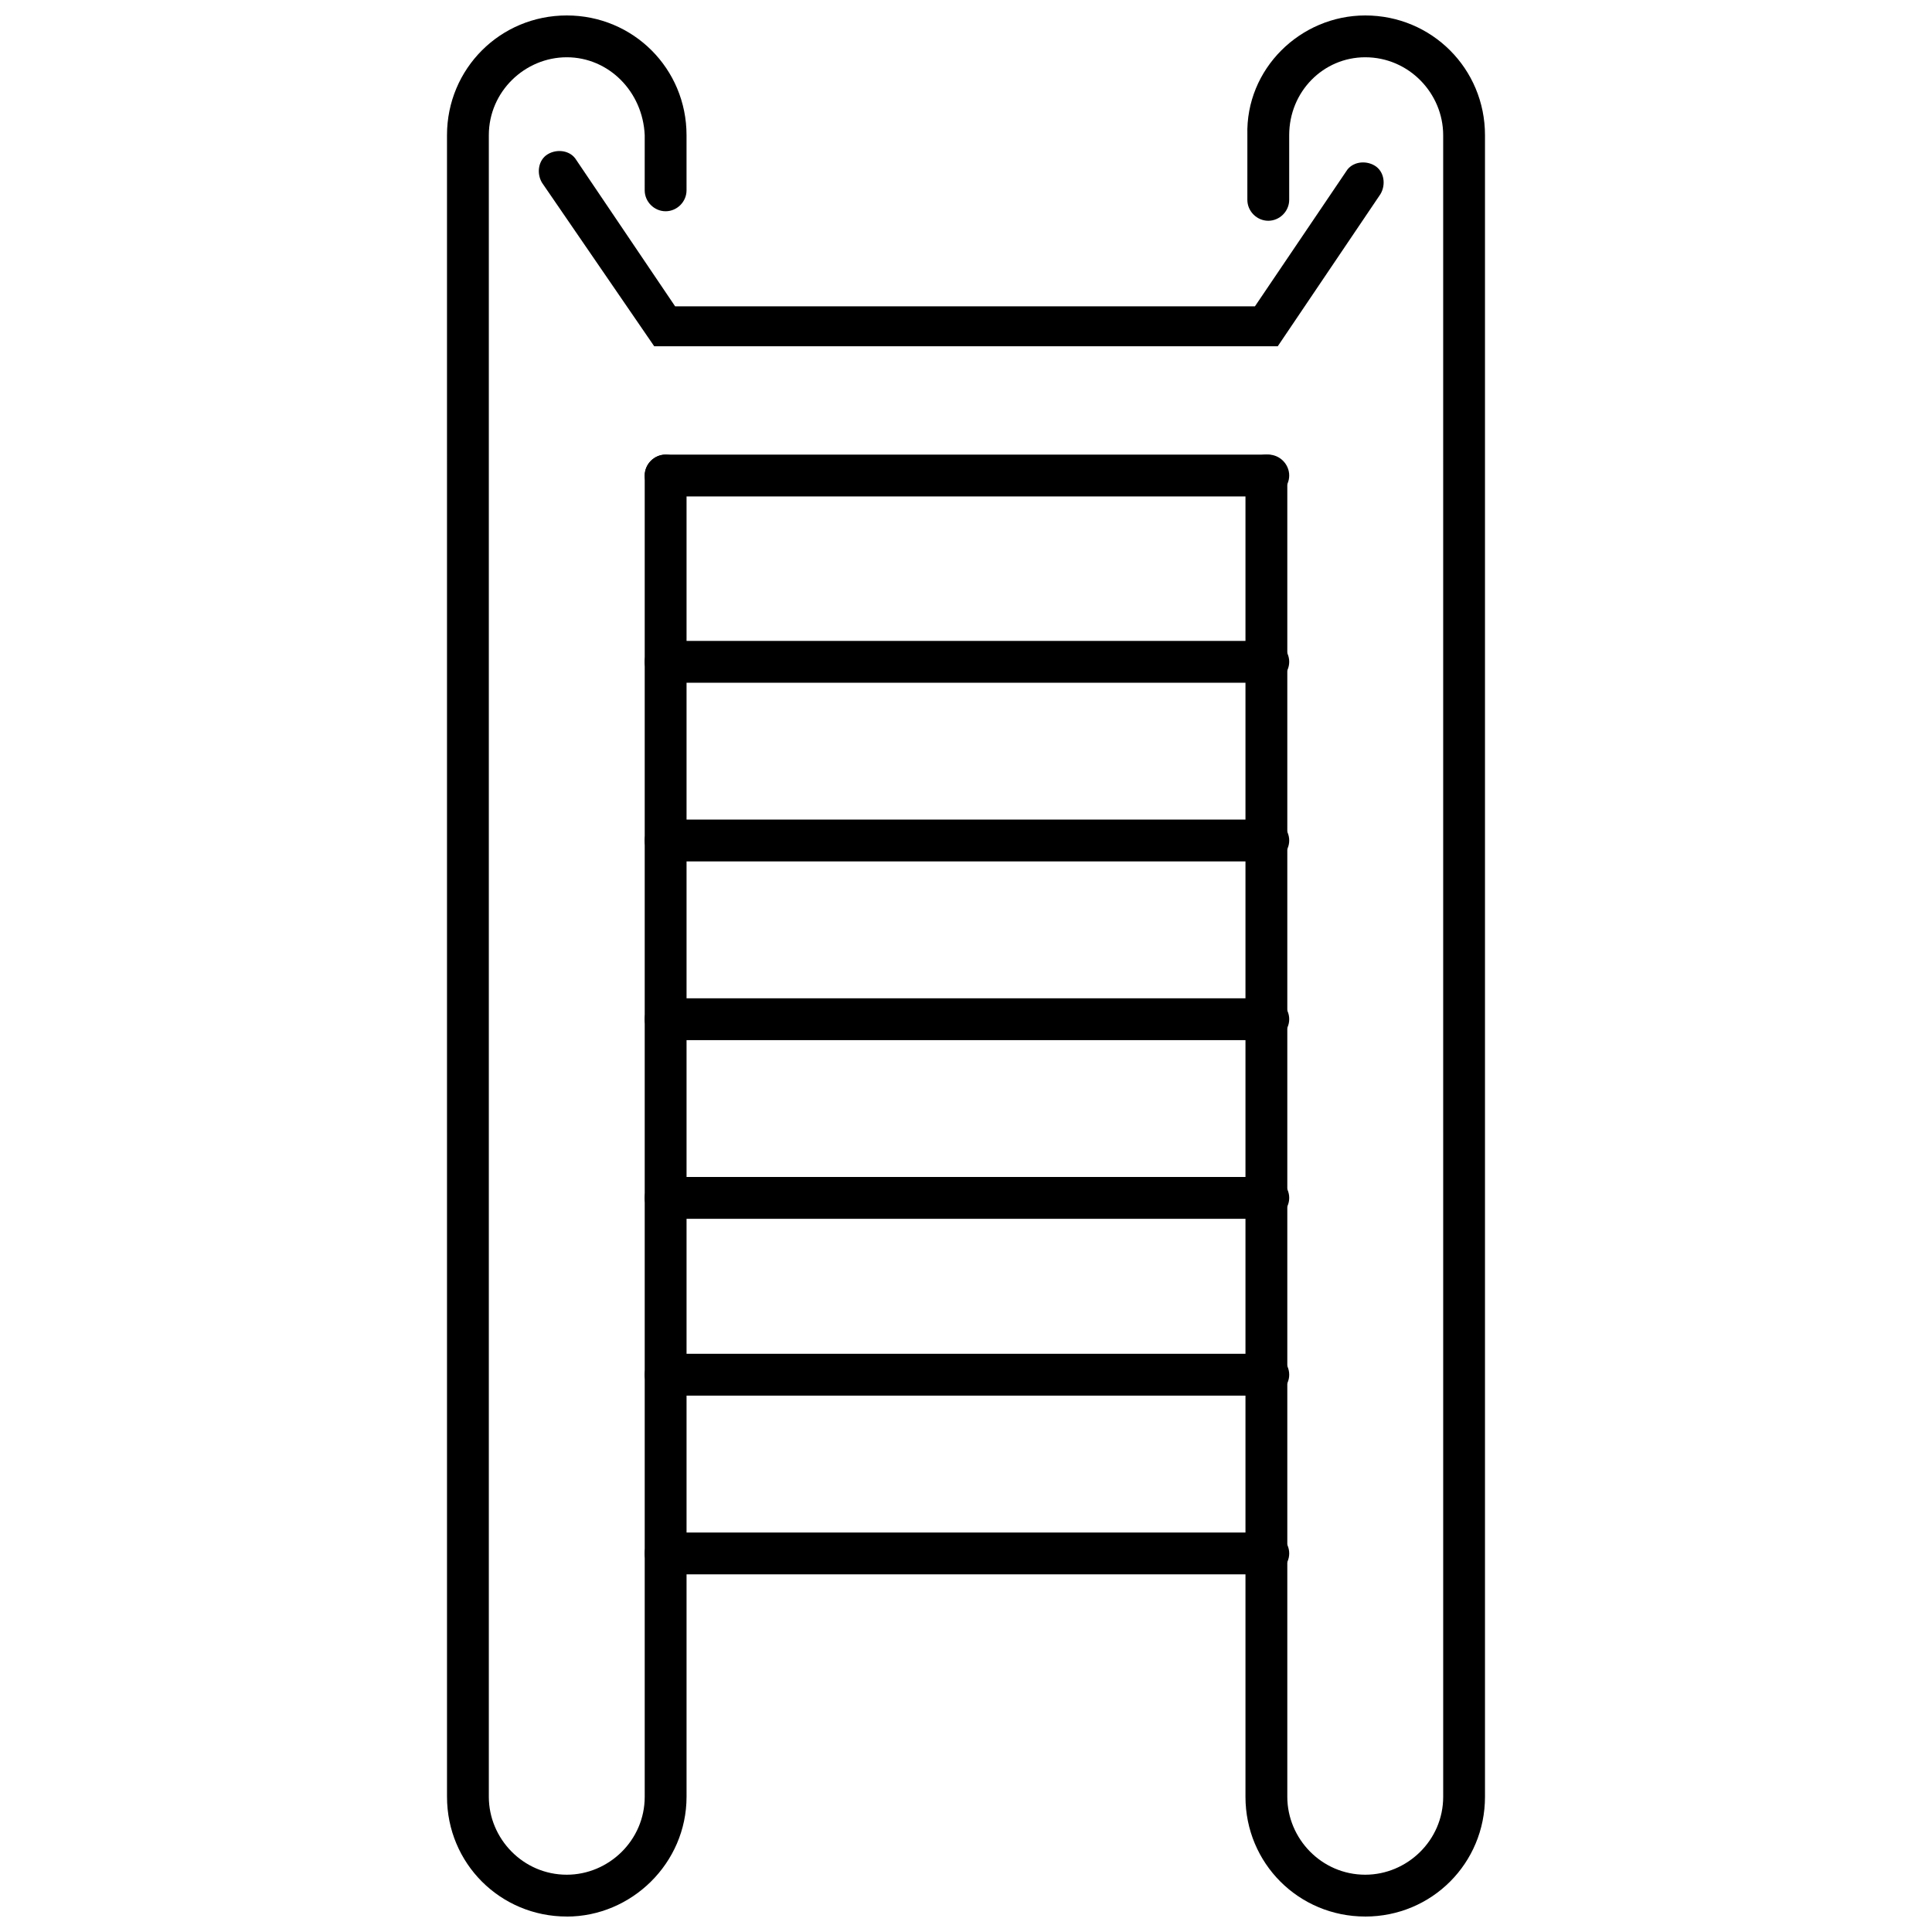
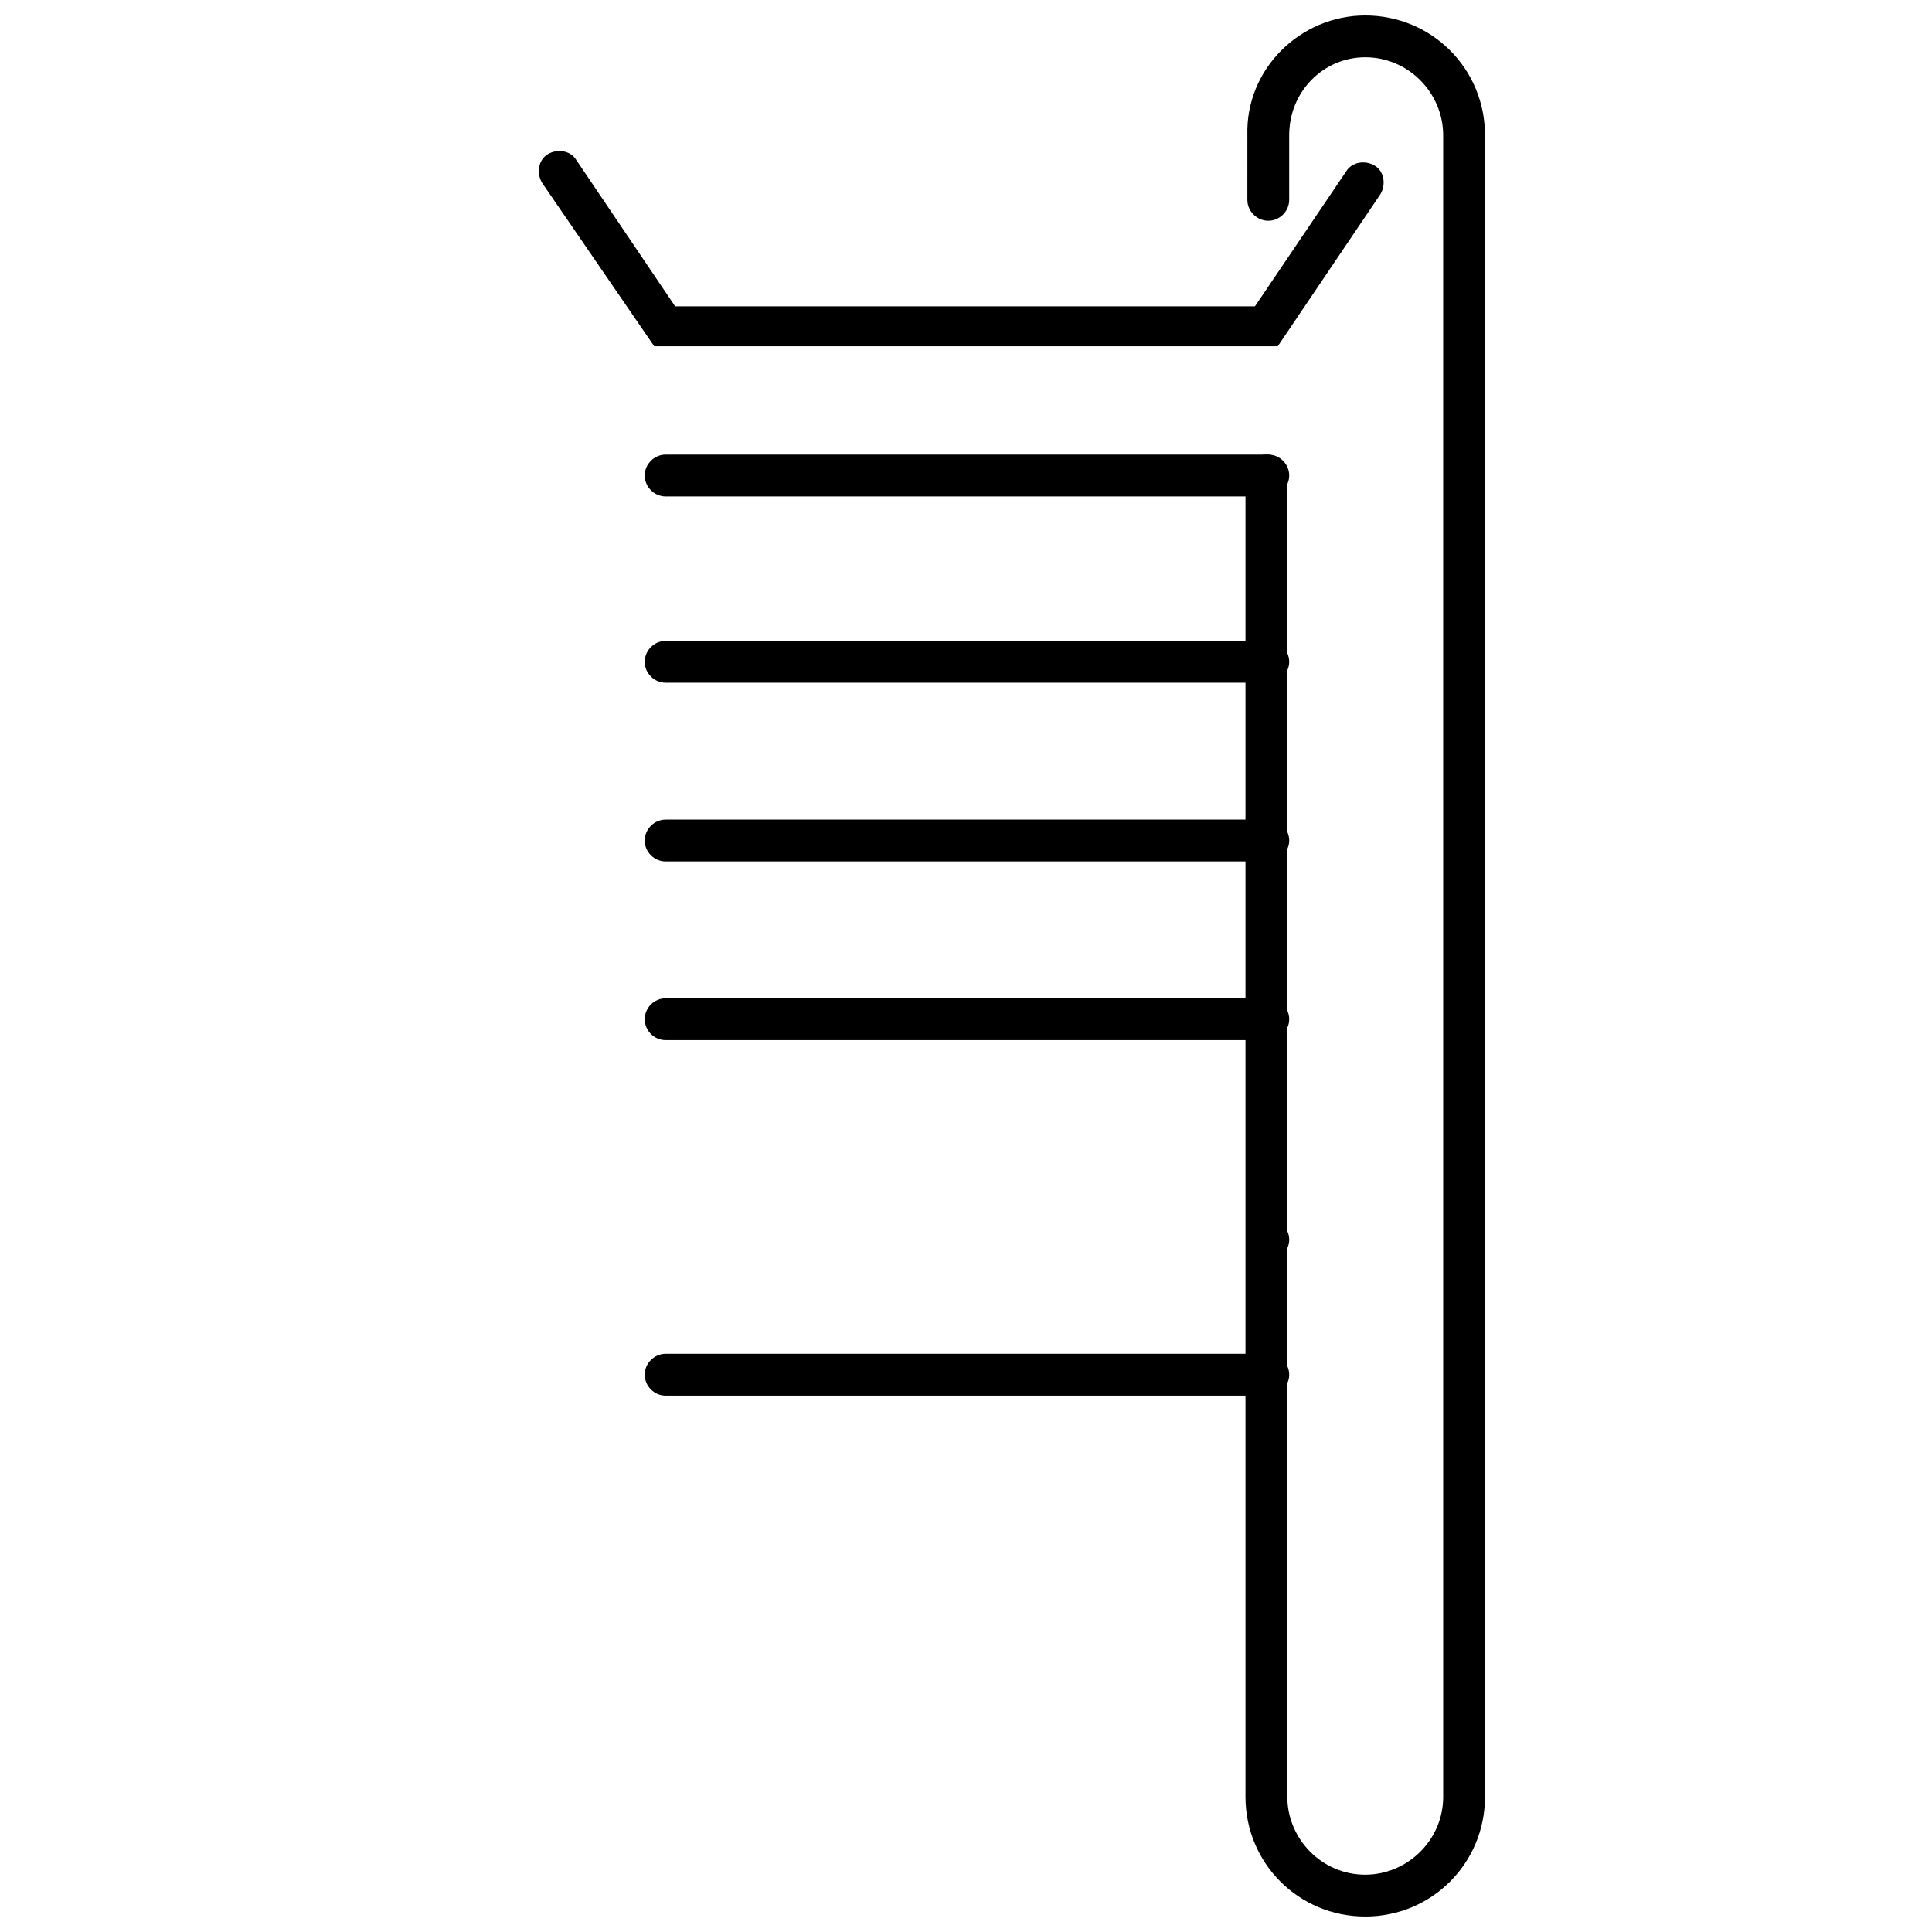
<svg xmlns="http://www.w3.org/2000/svg" width="800px" height="800px" version="1.1" viewBox="144 144 512 512">
  <defs>
    <clipPath id="b">
      <path d="m262 148.09h64v503.81h-64z" />
    </clipPath>
    <clipPath id="a">
      <path d="m474 148.09h64v503.81h-64z" />
    </clipPath>
  </defs>
  <g clip-path="url(#b)">
-     <path d="m294.2 651.9c-17.633 0-31.738-14.105-31.738-31.738l-0.004-440.33c0-17.633 14.109-31.738 31.742-31.738 17.633 0 31.738 14.105 31.738 31.738v14.609c0 3.023-2.519 5.543-5.543 5.543-3.023 0-5.543-2.519-5.543-5.543l0.004-14.609c-0.504-11.586-9.574-20.656-20.656-20.656s-20.656 9.07-20.656 20.656v440.33c0 11.082 9.07 20.656 20.656 20.656 11.082 0 20.656-9.07 20.656-20.656v-350.14c0-3.023 2.519-5.543 5.543-5.543 3.023 0 5.543 2.519 5.543 5.543v350.15c-0.004 17.633-14.613 31.738-31.742 31.738z" />
-   </g>
+     </g>
  <g clip-path="url(#a)">
    <path d="m505.8 651.9c-17.633 0-31.738-14.105-31.738-31.738v-350.15c0-3.023 2.519-5.543 5.543-5.543 3.023 0 5.543 2.519 5.543 5.543v350.15c0 11.082 9.07 20.656 20.656 20.656 11.082 0 20.656-9.07 20.656-20.656l-0.004-440.33c0-11.082-9.07-20.656-20.656-20.656-11.082 0-20.152 9.07-20.152 20.656v17.129c0 3.023-2.519 5.543-5.543 5.543-3.023 0-5.543-2.519-5.543-5.543l0.004-17.129c-0.504-17.633 14.105-31.738 31.234-31.738 17.633 0 31.738 14.105 31.738 31.738v440.33c0.004 17.637-14.102 31.742-31.738 31.742z" />
  </g>
  <path d="m482.62 235.76h-165.25l-29.727-43.328c-1.512-2.519-1.008-6.047 1.512-7.559 2.519-1.512 6.047-1.008 7.559 1.512l26.199 38.793h153.66l24.184-35.77c1.512-2.519 5.039-3.023 7.559-1.512 2.519 1.512 3.023 5.039 1.512 7.559z" />
  <path d="m480.11 275.56h-159.71c-3.023 0-5.543-2.519-5.543-5.543s2.519-5.543 5.543-5.543h159.71c3.023 0 5.543 2.519 5.543 5.543-0.004 3.023-2.519 5.543-5.543 5.543z" />
  <path d="m479.6 324.93h-159.2c-3.023 0-5.543-2.519-5.543-5.543 0-3.023 2.519-5.543 5.543-5.543h159.71c3.023 0 5.543 2.519 5.543 5.543-0.004 3.023-2.519 5.543-6.047 5.543z" />
  <path d="m479.6 372.29h-159.2c-3.023 0-5.543-2.519-5.543-5.543 0-3.023 2.519-5.543 5.543-5.543h159.71c3.023 0 5.543 2.519 5.543 5.543-0.004 3.023-2.519 5.543-6.047 5.543z" />
  <path d="m479.6 419.65h-159.2c-3.023 0-5.543-2.519-5.543-5.543 0-3.023 2.519-5.543 5.543-5.543h159.71c3.023 0 5.543 2.519 5.543 5.543-0.004 3.023-2.519 5.543-6.047 5.543z" />
-   <path d="m479.6 467h-159.2c-3.023 0-5.543-2.519-5.543-5.543 0-3.023 2.519-5.543 5.543-5.543h159.71c3.023 0 5.543 2.519 5.543 5.543-0.004 3.023-2.519 5.543-6.047 5.543z" />
+   <path d="m479.6 467h-159.2h159.71c3.023 0 5.543 2.519 5.543 5.543-0.004 3.023-2.519 5.543-6.047 5.543z" />
  <path d="m479.6 513.86h-159.2c-3.023 0-5.543-2.519-5.543-5.543 0-3.023 2.519-5.543 5.543-5.543h159.71c3.023 0 5.543 2.519 5.543 5.543-0.004 3.023-2.519 5.543-6.047 5.543z" />
-   <path d="m479.6 561.22h-159.2c-3.023 0-5.543-2.519-5.543-5.543 0-3.023 2.519-5.543 5.543-5.543h159.71c3.023 0 5.543 2.519 5.543 5.543-0.004 3.023-2.519 5.543-6.047 5.543z" />
</svg>